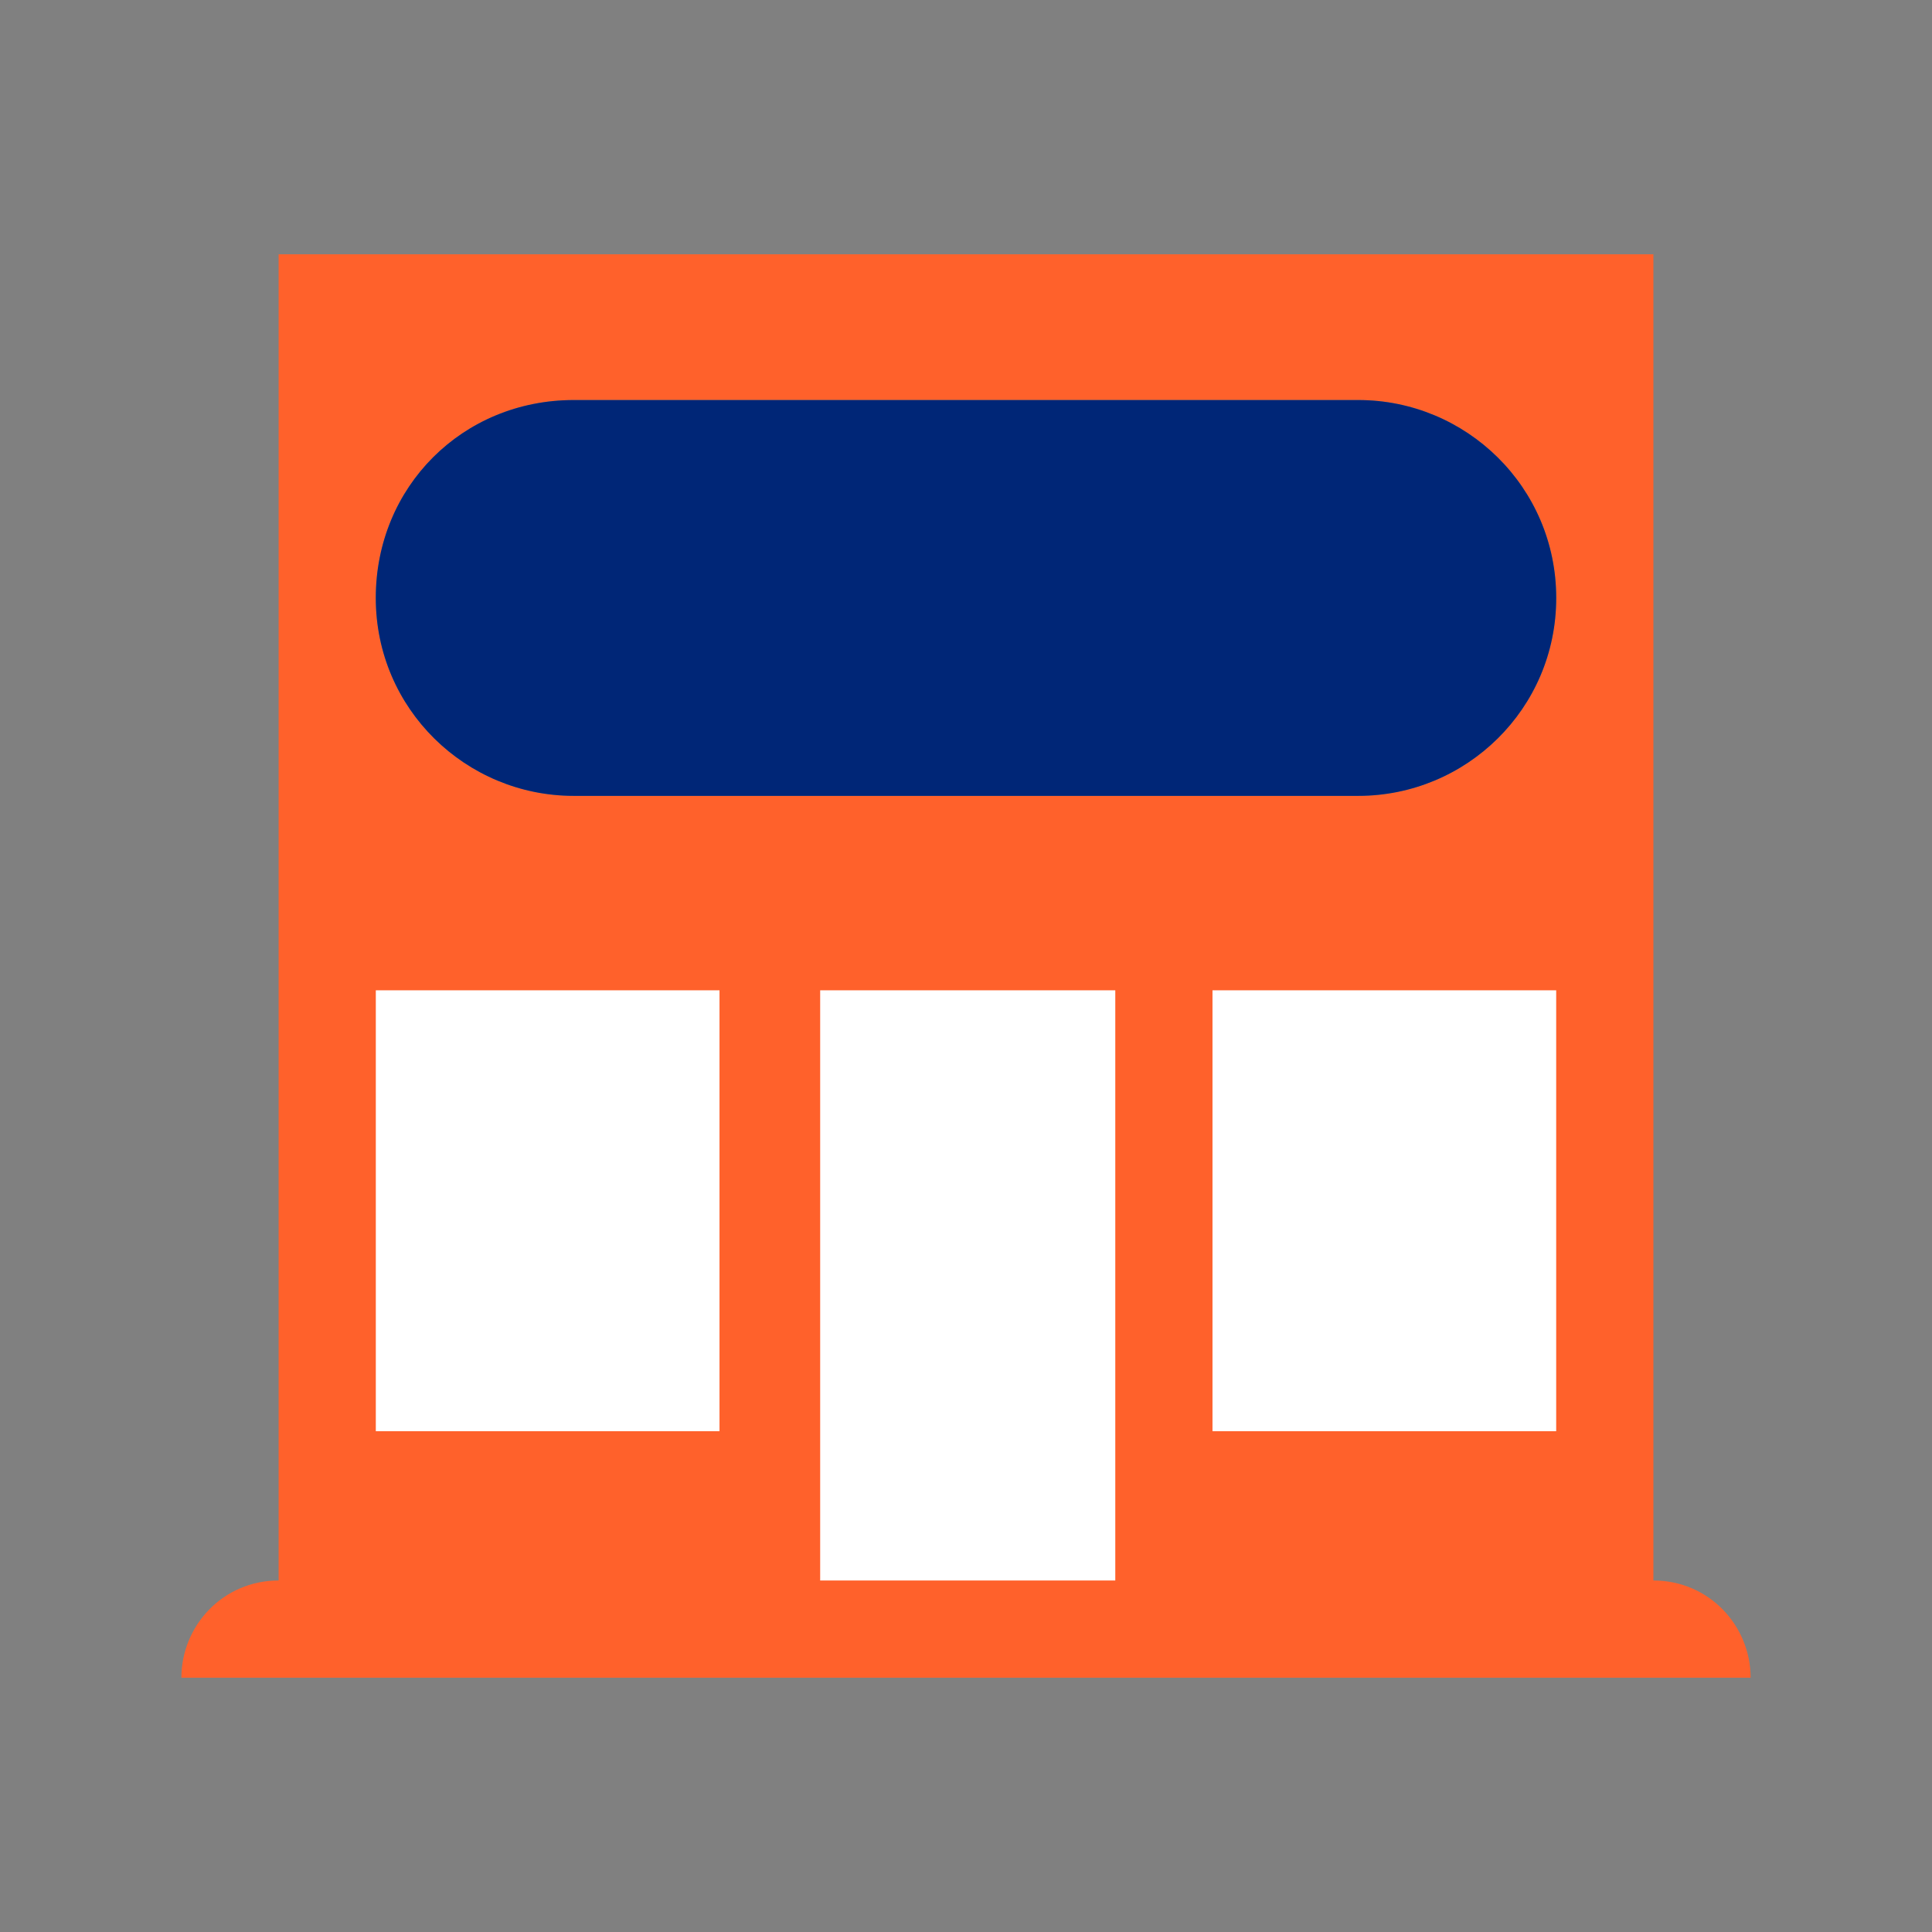
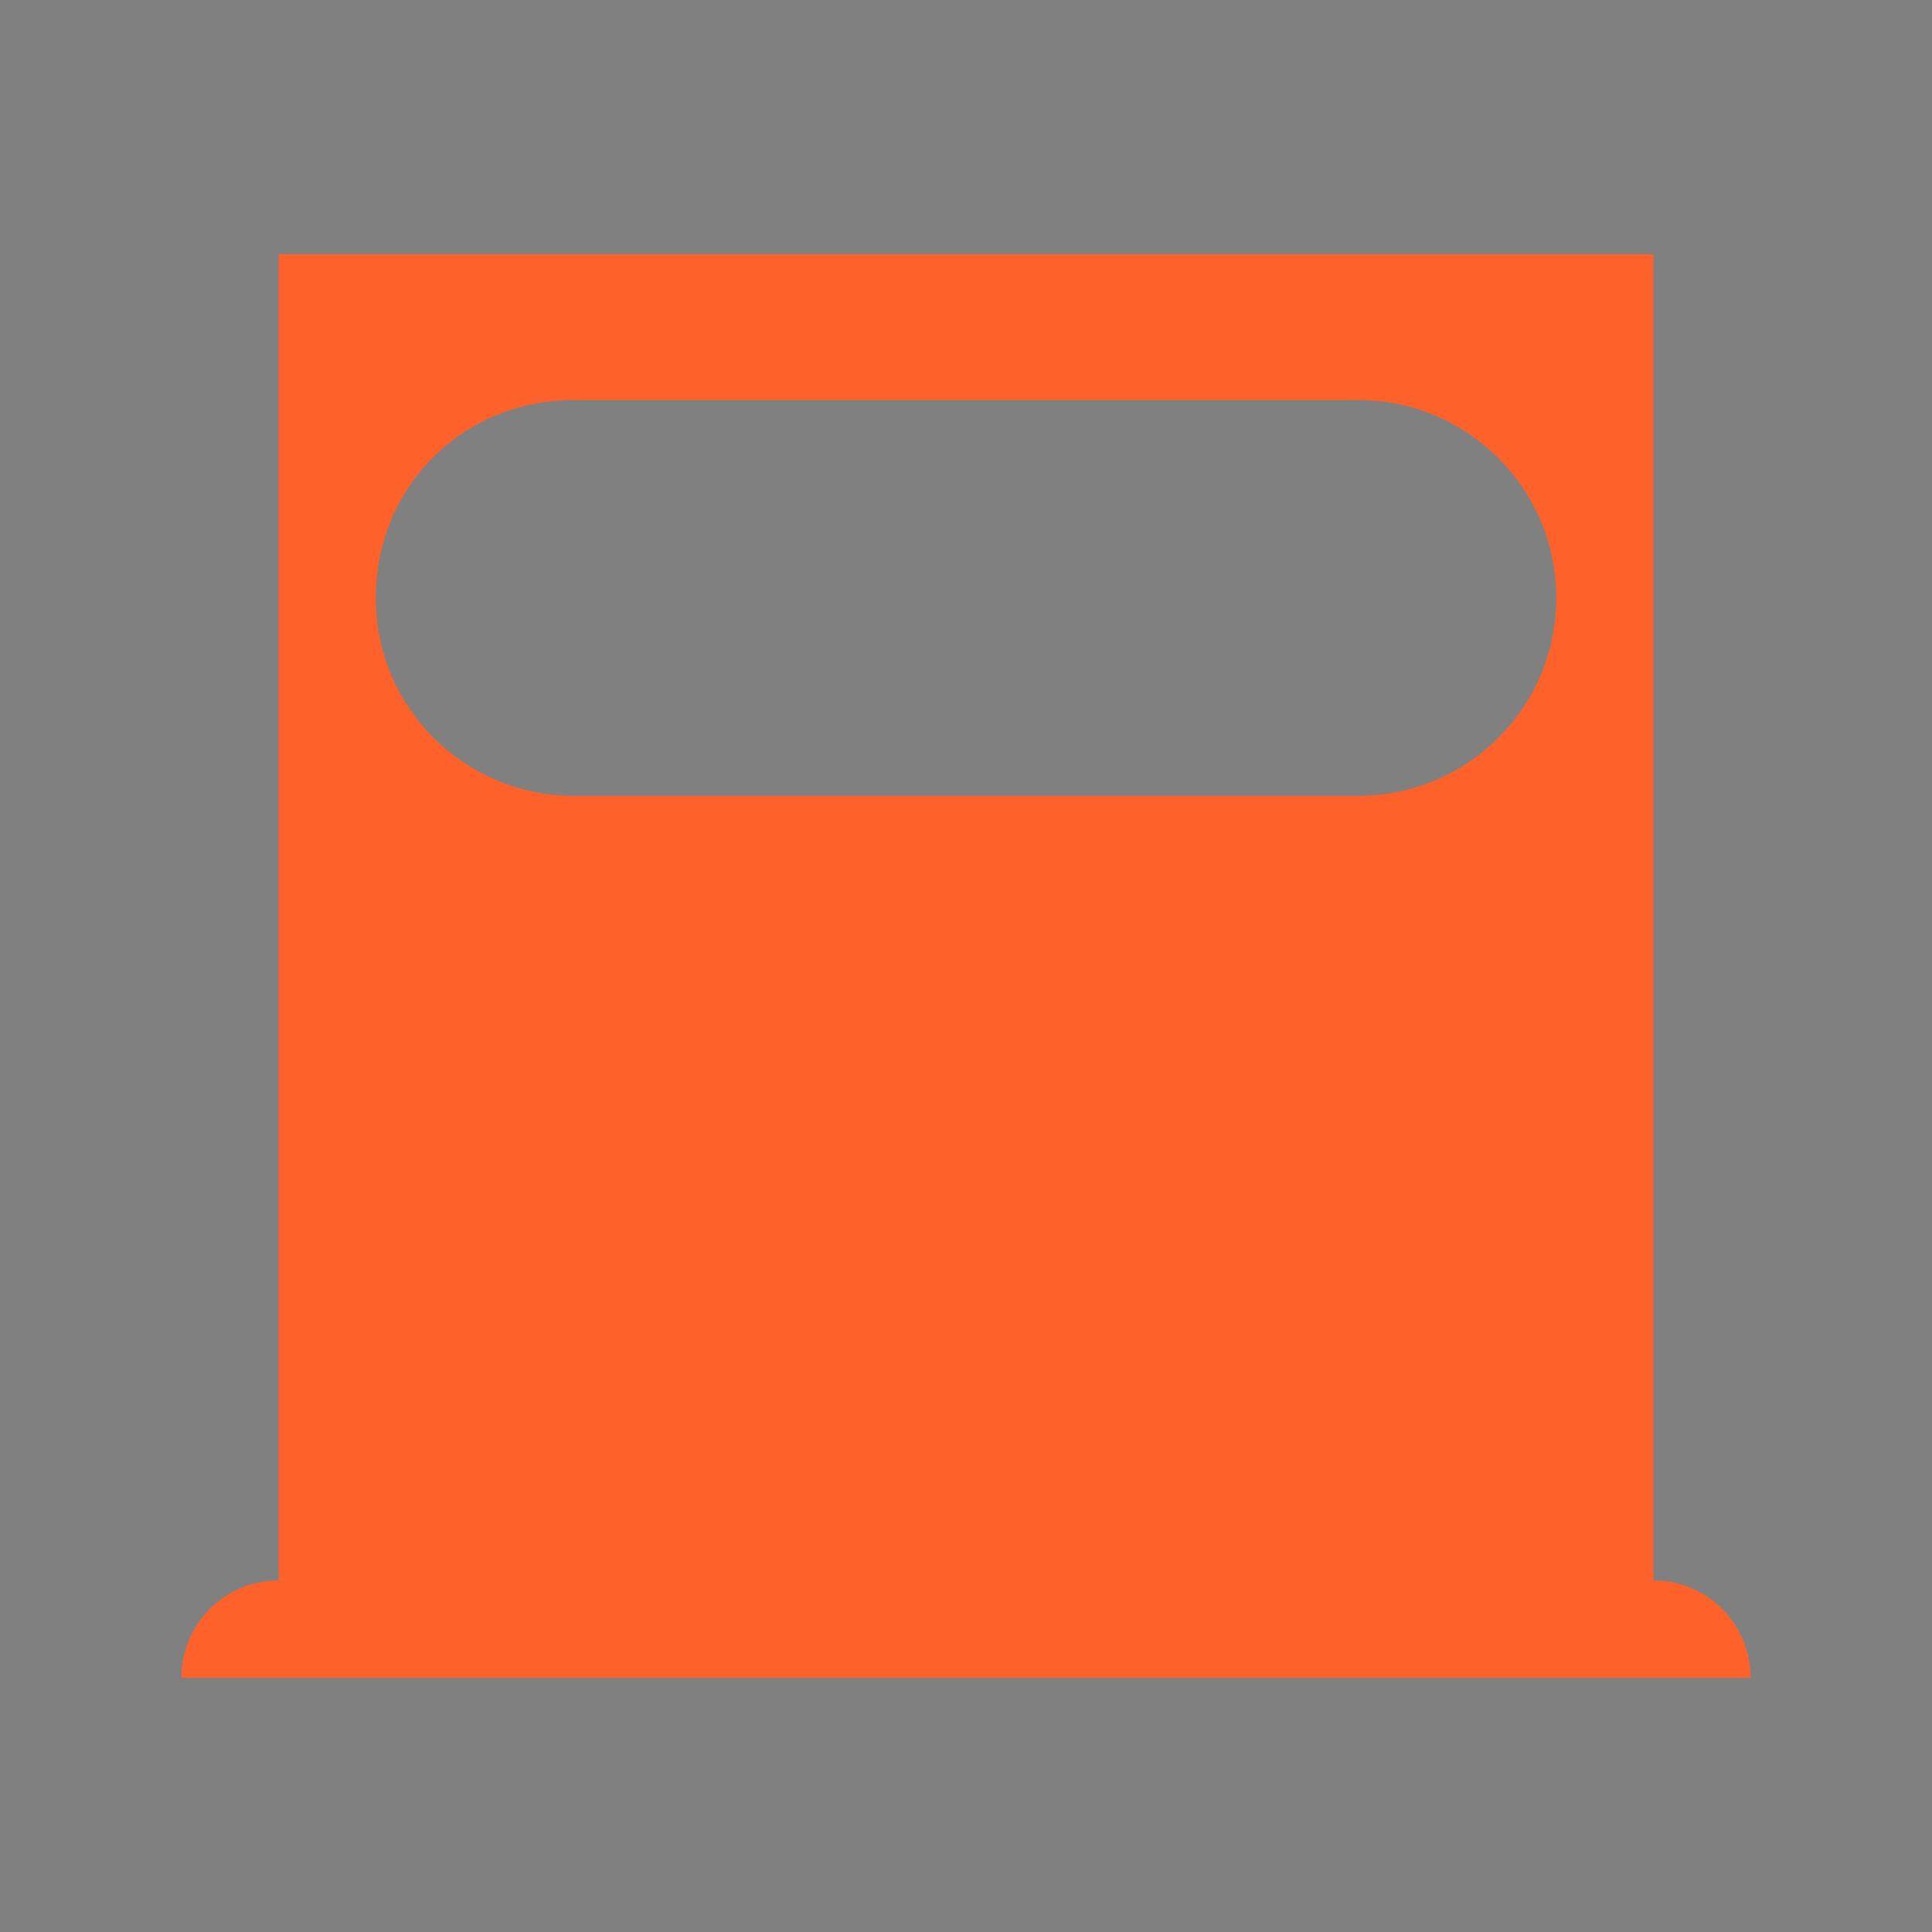
<svg xmlns="http://www.w3.org/2000/svg" version="1.1" x="0px" y="0px" viewBox="0 0 48 48" style="enable-background:new 0 0 48 48;" xml:space="preserve">
  <rect x="0" y="0" width="48" height="48" fill="#808080" stroke="none" />
  <style type="text/css">
	.st0{fill:#FF612B;}
	.st1{fill:#FFFFFF;}
	.st2{fill:#002677;}
</style>
  <g id="white_space">
</g>
  <g id="Layer_1">
    <g>
      <g>
        <g>
          <path class="st0" d="M41.078,39.267V6.318H6.922V39.267c-1.38,0-2.415,1.121-2.415,2.415h38.987      C43.493,40.388,42.458,39.267,41.078,39.267z M33.747,19.773H14.253c-2.674,0-4.917-2.156-4.917-4.917      s2.156-4.917,4.917-4.917h19.494c2.674,0,4.917,2.156,4.917,4.917S36.421,19.773,33.747,19.773z" />
          <g>
            <g>
-               <rect x="20.377" y="24.604" class="st1" width="7.332" height="14.663" />
-             </g>
+               </g>
            <g>
-               <rect x="9.337" y="24.604" class="st1" width="8.539" height="10.954" />
-             </g>
+               </g>
            <g>
-               <rect x="30.124" y="24.604" class="st1" width="8.539" height="10.954" />
-             </g>
+               </g>
          </g>
        </g>
      </g>
-       <path class="st2" d="M33.747,19.773H14.253c-2.674,0-4.917-2.156-4.917-4.917s2.156-4.917,4.917-4.917h19.494    c2.674,0,4.917,2.156,4.917,4.917S36.421,19.773,33.747,19.773z" />
    </g>
  </g>
</svg>